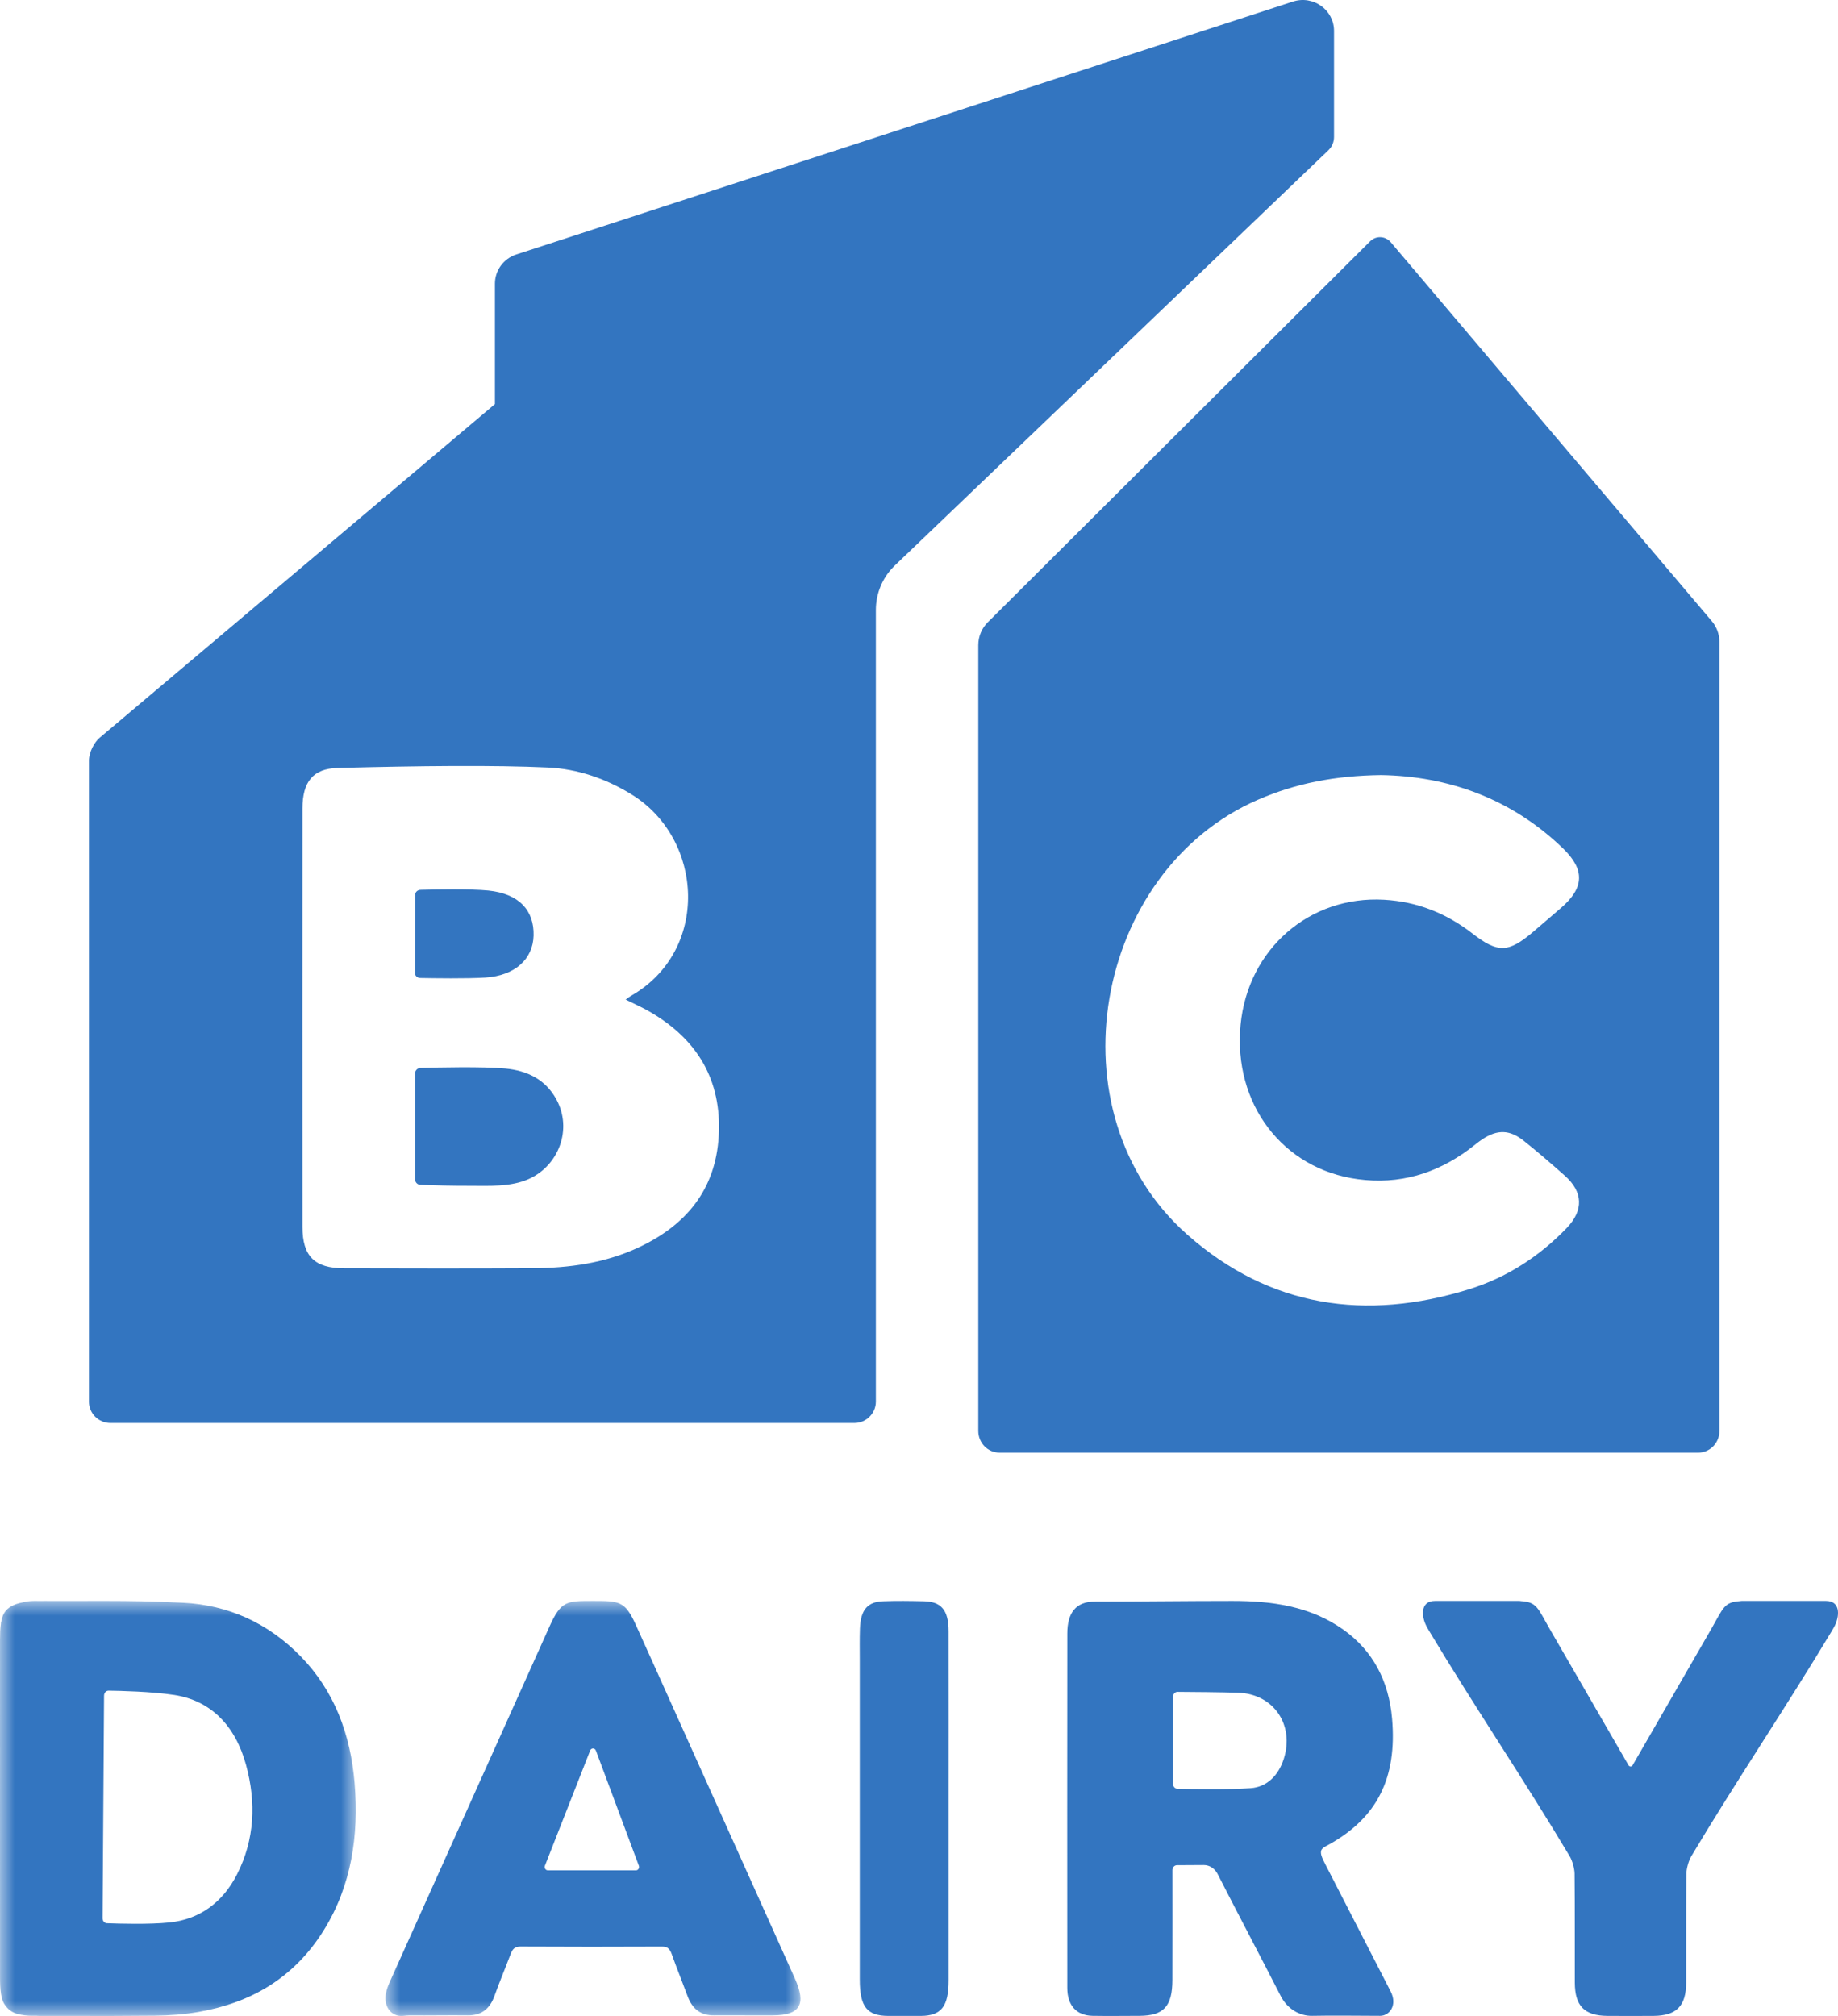
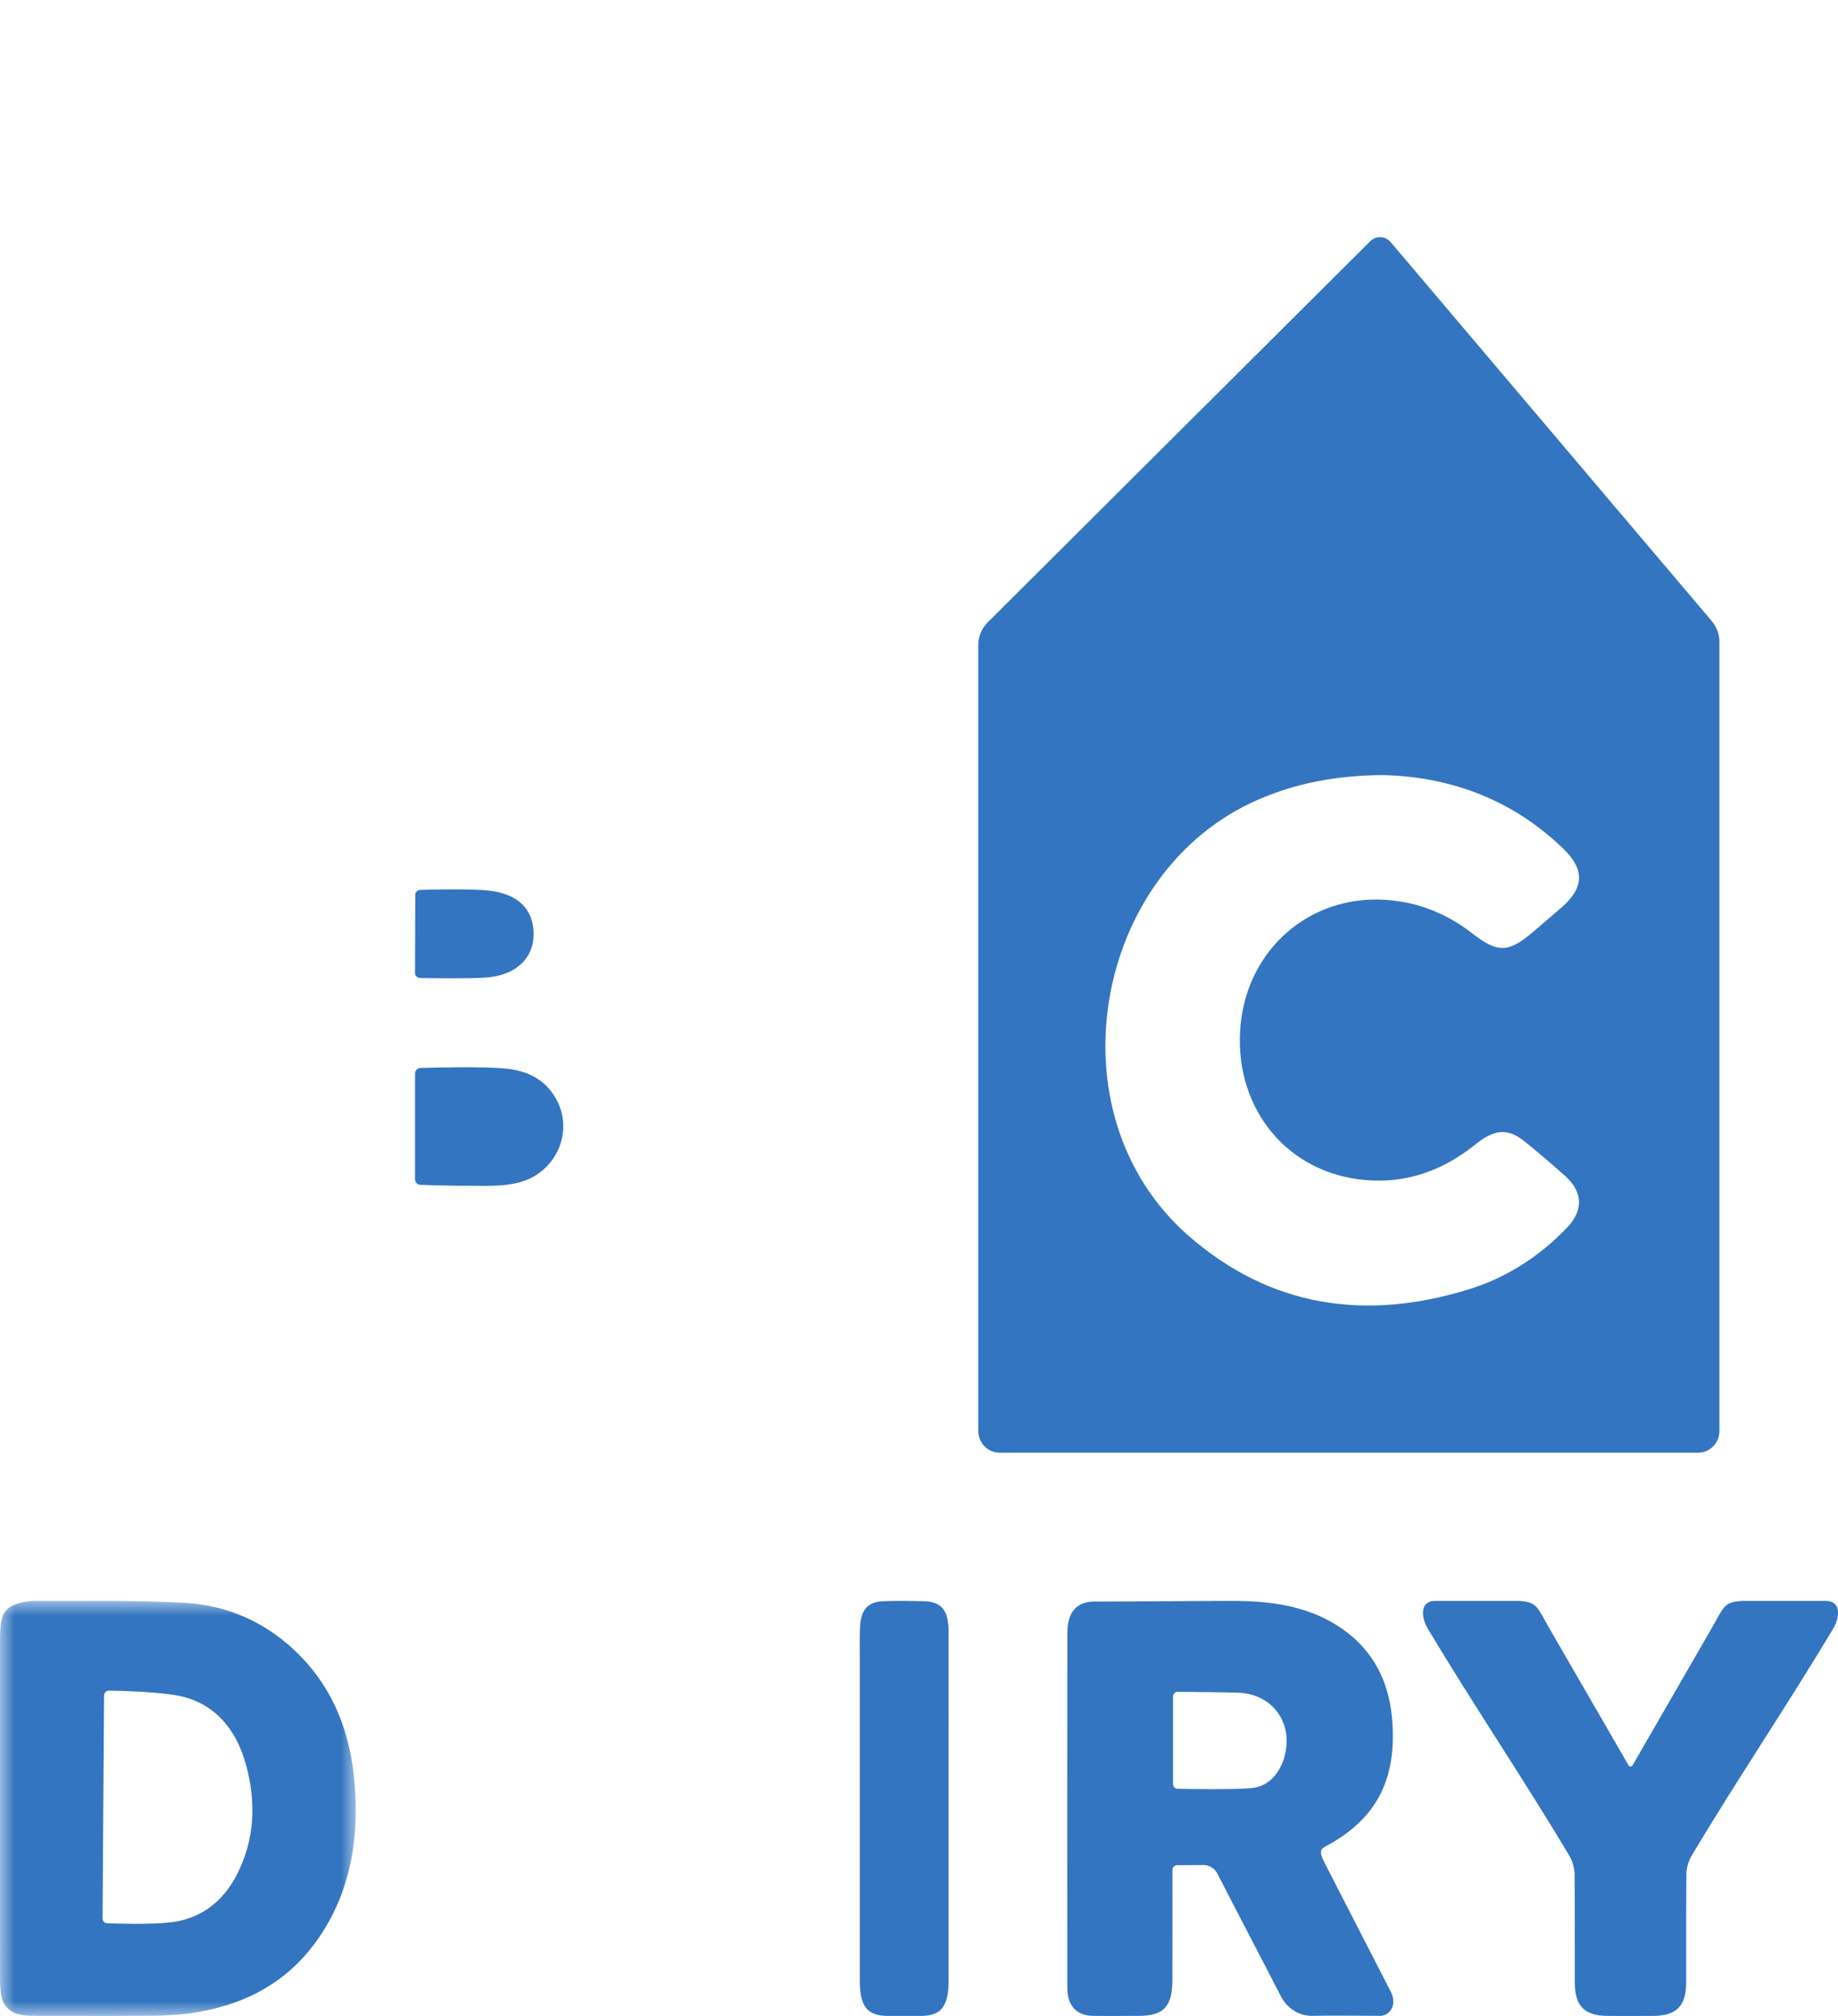
<svg xmlns="http://www.w3.org/2000/svg" xmlns:xlink="http://www.w3.org/1999/xlink" width="62px" height="68px" viewBox="0 0 62 68" version="1.1">
  <title>BC-Dairy-Logoblue</title>
  <defs>
    <polygon id="path-1" points="0 3.17733595e-16 12 3.17733595e-16 12 14 0 14" />
-     <polygon id="path-3" points="0 0 14 0 14 14 0 14" />
  </defs>
  <g id="Page-1" stroke="none" stroke-width="1" fill="none" fill-rule="evenodd">
    <g id="BC-Dairy-Logoblue">
      <path d="M14.177,32.989 C14.614,32.997 15.753,33.015 16.37,32.975 C17.377,32.91 17.979,32.349 17.999,31.557 C18.021,30.705 17.504,30.144 16.471,30.039 C15.871,29.978 14.641,30.004 14.184,30.016 C14.086,30.019 14.008,30.089 14.008,30.174 L14,32.83 C14,32.916 14.077,32.987 14.177,32.989" id="Fill-1" fill="#3375C0" fill-rule="nonzero" />
      <path d="M17.05,36.043 C16.303,35.971 14.715,36.007 14.18,36.023 C14.079,36.026 14,36.111 14,36.215 L14,39.773 C14,39.877 14.077,39.961 14.177,39.965 C14.726,39.986 15.276,39.998 15.826,39.997 C16.486,39.996 17.223,40.045 17.841,39.767 C18.845,39.315 19.318,38.091 18.767,37.082 C18.394,36.4 17.773,36.113 17.05,36.043" id="Fill-3" fill="#3375C0" fill-rule="nonzero" />
      <g id="Group-7" transform="translate(3, 0)" fill="#3375C0" fill-rule="nonzero">
-         <path d="M21.244,38.32 C21.14,40.133 20.14,41.332 18.533,42.081 C17.403,42.608 16.194,42.772 14.962,42.779 C12.762,42.791 10.805,42.786 8.606,42.781 C7.612,42.78 7.203,42.375 7.203,41.388 C7.2,36.657 7.2,32.001 7.203,27.27 C7.203,26.366 7.565,25.927 8.383,25.905 C11.159,25.83 13.693,25.806 15.478,25.889 C16.488,25.936 17.437,26.263 18.307,26.799 C20.751,28.306 20.942,32.075 18.288,33.589 C18.243,33.614 18.204,33.647 18.105,33.717 C18.407,33.868 18.667,33.982 18.91,34.123 C20.531,35.058 21.352,36.443 21.244,38.32 M26.545,47.278 L26.545,20.576 C26.545,20.021 26.766,19.488 27.16,19.098 L41.808,5.07 C41.931,4.953 42,4.791 42,4.621 L42,1.04 C42,0.331 41.295,-0.17 40.612,0.054 L14.416,8.583 C13.985,8.725 13.695,9.122 13.695,9.569 L13.695,13.631 C13.695,13.631 0.789,24.529 0.366,24.881 C0.186,25.03 0,25.365 0,25.668 L0,47.278 C0,47.677 0.325,48 0.725,48 L25.82,48 C26.22,48 26.545,47.677 26.545,47.278" id="Fill-5" />
-       </g>
+         </g>
      <path d="M45.799,39.775 C47.194,39.964 48.444,39.596 49.572,38.755 C49.717,38.646 49.855,38.527 50.006,38.427 C50.507,38.097 50.92,38.1 51.393,38.475 C51.869,38.853 52.33,39.253 52.786,39.658 C53.402,40.204 53.425,40.825 52.846,41.425 C51.918,42.387 50.822,43.095 49.561,43.486 C46.086,44.567 42.835,44.108 40.053,41.648 C35.402,37.534 36.9,29.381 42.432,26.977 C43.702,26.424 45.03,26.164 46.588,26.144 C48.809,26.181 50.953,26.908 52.725,28.619 C53.47,29.339 53.442,29.95 52.653,30.629 C52.339,30.899 52.024,31.17 51.709,31.439 C50.885,32.14 50.522,32.152 49.674,31.492 C48.79,30.805 47.805,30.414 46.691,30.35 C44.174,30.206 42.094,32.012 41.848,34.568 C41.593,37.228 43.263,39.43 45.799,39.775 M58,48.267 L58,21.653 C58,21.39 57.905,21.137 57.734,20.941 L46.905,8.16 C46.723,7.956 46.412,7.945 46.218,8.139 L33.315,20.995 C33.114,21.196 33,21.472 33,21.759 L33,48.267 C33,48.672 33.32,49 33.716,49 L57.284,49 C57.68,49 58,48.672 58,48.267" id="Fill-8" fill="#3375C0" fill-rule="nonzero" />
      <path d="M61.594,54 L61.154,54 L58.937,54 L58.751,54 C58.729,54 58.71,54.005 58.689,54.007 C58.156,54.043 58.132,54.234 57.736,54.926 C57.425,55.469 55.463,58.867 55.071,59.545 C55.041,59.598 54.966,59.598 54.935,59.546 C54.542,58.867 52.575,55.469 52.264,54.926 C51.868,54.234 51.844,54.043 51.311,54.007 C51.29,54.005 51.271,54 51.249,54 L51.063,54 L48.846,54 L48.407,54 C47.935,54 47.946,54.456 48.08,54.772 C48.121,54.869 48.177,54.961 48.232,55.052 C49.744,57.571 51.444,60.089 52.949,62.613 C53.038,62.762 53.112,63.026 53.114,63.2 C53.127,64.425 53.118,65.651 53.122,66.876 C53.124,67.664 53.445,67.991 54.221,67.998 C54.519,68.001 55.481,68.001 55.779,67.998 C56.555,67.991 56.875,67.664 56.878,66.876 C56.882,65.651 56.873,64.425 56.886,63.2 C56.888,63.026 56.962,62.762 57.051,62.613 C58.556,60.089 60.256,57.571 61.768,55.052 C61.823,54.961 61.879,54.869 61.92,54.772 C62.054,54.456 62.065,54 61.594,54" id="Fill-10" fill="#3375C0" fill-rule="nonzero" />
      <g id="Fill-12-Clipped" transform="translate(0, 54)">
        <mask id="mask-2" fill="white">
          <use xlink:href="#path-1" />
        </mask>
        <g id="path-1" />
        <path d="M7.997,9.221 C7.504,10.192 6.712,10.743 5.722,10.847 C5.041,10.919 3.989,10.888 3.605,10.873 C3.523,10.87 3.459,10.795 3.46,10.705 L3.51,3.194 C3.511,3.101 3.578,3.026 3.662,3.027 C4.053,3.032 5.119,3.056 5.877,3.172 C7.118,3.363 7.94,4.211 8.301,5.536 C8.645,6.8 8.593,8.05 7.997,9.221 L7.997,9.221 Z M11.962,6.156 C11.962,6.155 11.962,6.154 11.962,6.154 C11.826,4.494 11.273,3.033 10.149,1.877 C9.032,0.728 7.672,0.134 6.174,0.062 C5.108,0.009 4.37,0.001 3.598,0 C3.598,0 3.598,0 3.598,0 C2.789,0 2.195,0.001 1.804,0.001 C1.693,0.001 1.589,0.001 1.469,0 C1.464,0 1.454,0.001 1.445,0.001 C1.345,0.001 1.25,0.001 1.146,0 C1.003,0 0.874,0.02 0.756,0.051 C0.211,0.158 0.09,0.429 0.044,0.69 C0.042,0.699 0.038,0.707 0.037,0.716 C0.035,0.721 0.033,0.725 0.032,0.73 C0.031,0.745 0.031,0.76 0.029,0.775 C0.018,0.857 0.011,0.94 0.007,1.023 C0.007,1.035 0.007,1.047 0.006,1.059 C0.004,1.13 0.002,1.201 0.002,1.272 L0.002,1.273 L0.002,1.274 L0.002,1.287 C0.001,1.294 0.001,1.301 0.001,1.308 C-0,2.522 -4.15667436e-05,3.737 0,4.952 C0,4.952 0.001,4.952 0.001,4.952 C0.001,5.634 0,6.316 0,6.998 C0,8.896 -0.001,10.794 0.002,12.692 L0.002,12.693 L0.002,12.694 C0.002,12.885 0.006,13.079 0.035,13.267 C0.035,13.269 0.036,13.271 0.037,13.273 C0.058,13.409 0.097,13.55 0.199,13.671 C0.293,13.796 0.421,13.887 0.589,13.932 C0.747,13.974 0.914,13.994 1.077,13.994 C1.134,13.994 1.185,13.994 1.24,13.994 C1.266,13.995 1.286,13.998 1.313,13.998 C1.503,13.998 2.035,13.999 2.927,13.999 C3.181,14 3.434,14 3.692,14 L3.701,14 L3.701,14 C4.176,13.999 4.668,13.996 5.227,13.991 C5.72,13.986 6.217,13.949 6.703,13.864 C8.44,13.56 9.912,12.737 10.926,11.101 C11.853,9.607 12.107,7.924 11.962,6.156 L11.962,6.156 Z" id="Fill-12" fill="#3375C0" fill-rule="nonzero" mask="url(#mask-2)" />
      </g>
      <path d="M43.303,59.335 C43.119,59.902 42.727,60.277 42.195,60.317 C41.483,60.37 40.162,60.347 39.718,60.338 C39.634,60.336 39.568,60.262 39.568,60.171 L39.568,57.233 C39.568,57.141 39.637,57.066 39.724,57.067 C40.128,57.069 41.22,57.078 41.764,57.096 C42.963,57.135 43.675,58.183 43.303,59.335 M44.711,62.894 C44.586,62.653 44.539,62.536 44.566,62.425 C44.59,62.327 44.767,62.252 44.836,62.214 C46.455,61.31 47.131,59.975 46.958,57.971 C46.849,56.706 46.315,55.681 45.314,54.969 C44.193,54.172 42.893,54 41.578,54 C40.027,54 38.476,54.021 36.925,54.022 C36.296,54.023 36.003,54.396 36.003,55.099 C35.999,59.036 35.999,63.12 36.002,67.056 C36.003,67.645 36.31,67.986 36.858,67.996 C37.341,68.004 37.955,67.998 38.437,67.996 C39.254,67.993 39.545,67.676 39.547,66.793 C39.55,65.805 39.549,63.687 39.548,63.081 C39.548,62.989 39.617,62.916 39.702,62.915 C39.908,62.913 40.284,62.91 40.606,62.91 C40.801,62.91 40.977,63.025 41.071,63.208 C41.774,64.586 42.498,65.953 43.203,67.33 C43.416,67.746 43.824,68.007 44.267,67.996 C44.853,67.981 46.1,67.996 46.555,67.996 C46.867,67.996 47.148,67.643 46.912,67.177 C46.842,67.038 45.282,64.006 44.711,62.894" id="Fill-15" fill="#3375C0" fill-rule="nonzero" />
      <g id="Fill-17-Clipped" transform="translate(13, 54)">
        <mask id="mask-4" fill="white">
          <use xlink:href="#path-3" />
        </mask>
        <g id="path-3" />
        <path d="M8.453,9.088 L5.478,9.088 C5.403,9.088 5.352,9.006 5.381,8.933 L6.907,5.047 C6.943,4.954 7.067,4.956 7.101,5.049 L8.55,8.934 C8.578,9.008 8.527,9.088 8.453,9.088 M9.856,3.935 C9.388,2.892 8.92,1.849 8.448,0.809 C8.083,-3.85981735e-08 7.892,-3.85981735e-08 7,-3.85981735e-08 C6.108,-3.85981735e-08 5.926,-0.002 5.536,0.863 C3.738,4.858 1.942,8.854 0.148,12.851 C0.092,12.975 0.044,13.107 0.016,13.241 C-0.05,13.566 0.088,13.89 0.39,13.981 C0.533,14.024 0.687,13.979 0.836,13.981 C1.481,13.988 2.127,13.973 2.772,13.981 C3.219,13.986 3.514,13.782 3.676,13.333 C3.848,12.854 4.046,12.385 4.226,11.909 C4.288,11.743 4.366,11.658 4.556,11.659 C6.149,11.668 7.742,11.667 9.334,11.66 C9.522,11.659 9.597,11.743 9.658,11.914 C9.83,12.394 10.021,12.866 10.198,13.343 C10.357,13.773 10.649,13.985 11.083,13.981 C11.436,13.978 11.788,13.981 12.141,13.981 C12.454,13.982 12.766,13.983 13.079,13.981 C13.989,13.977 14.205,13.61 13.813,12.736 C12.495,9.802 11.176,6.868 9.856,3.935" id="Fill-17" fill="#3375C0" fill-rule="nonzero" mask="url(#mask-4)" />
      </g>
      <path d="M31.168,54.011 C30.707,54 30.245,53.993 29.784,54.011 C29.277,54.032 29.032,54.285 29.008,54.928 C28.995,55.28 29.002,55.633 29.002,55.986 C29.002,59.581 29.001,63.175 29.002,66.769 C29.003,67.694 29.243,67.997 29.974,67.999 C30.335,68 30.695,68.001 31.056,67.999 C31.752,67.996 31.999,67.681 31.999,66.799 C32,64.853 32,62.906 31.999,60.959 C31.999,58.98 32.002,57.001 31.998,55.022 C31.997,54.294 31.737,54.025 31.168,54.011" id="Fill-20" fill="#3375C0" fill-rule="nonzero" />
    </g>
  </g>
</svg>